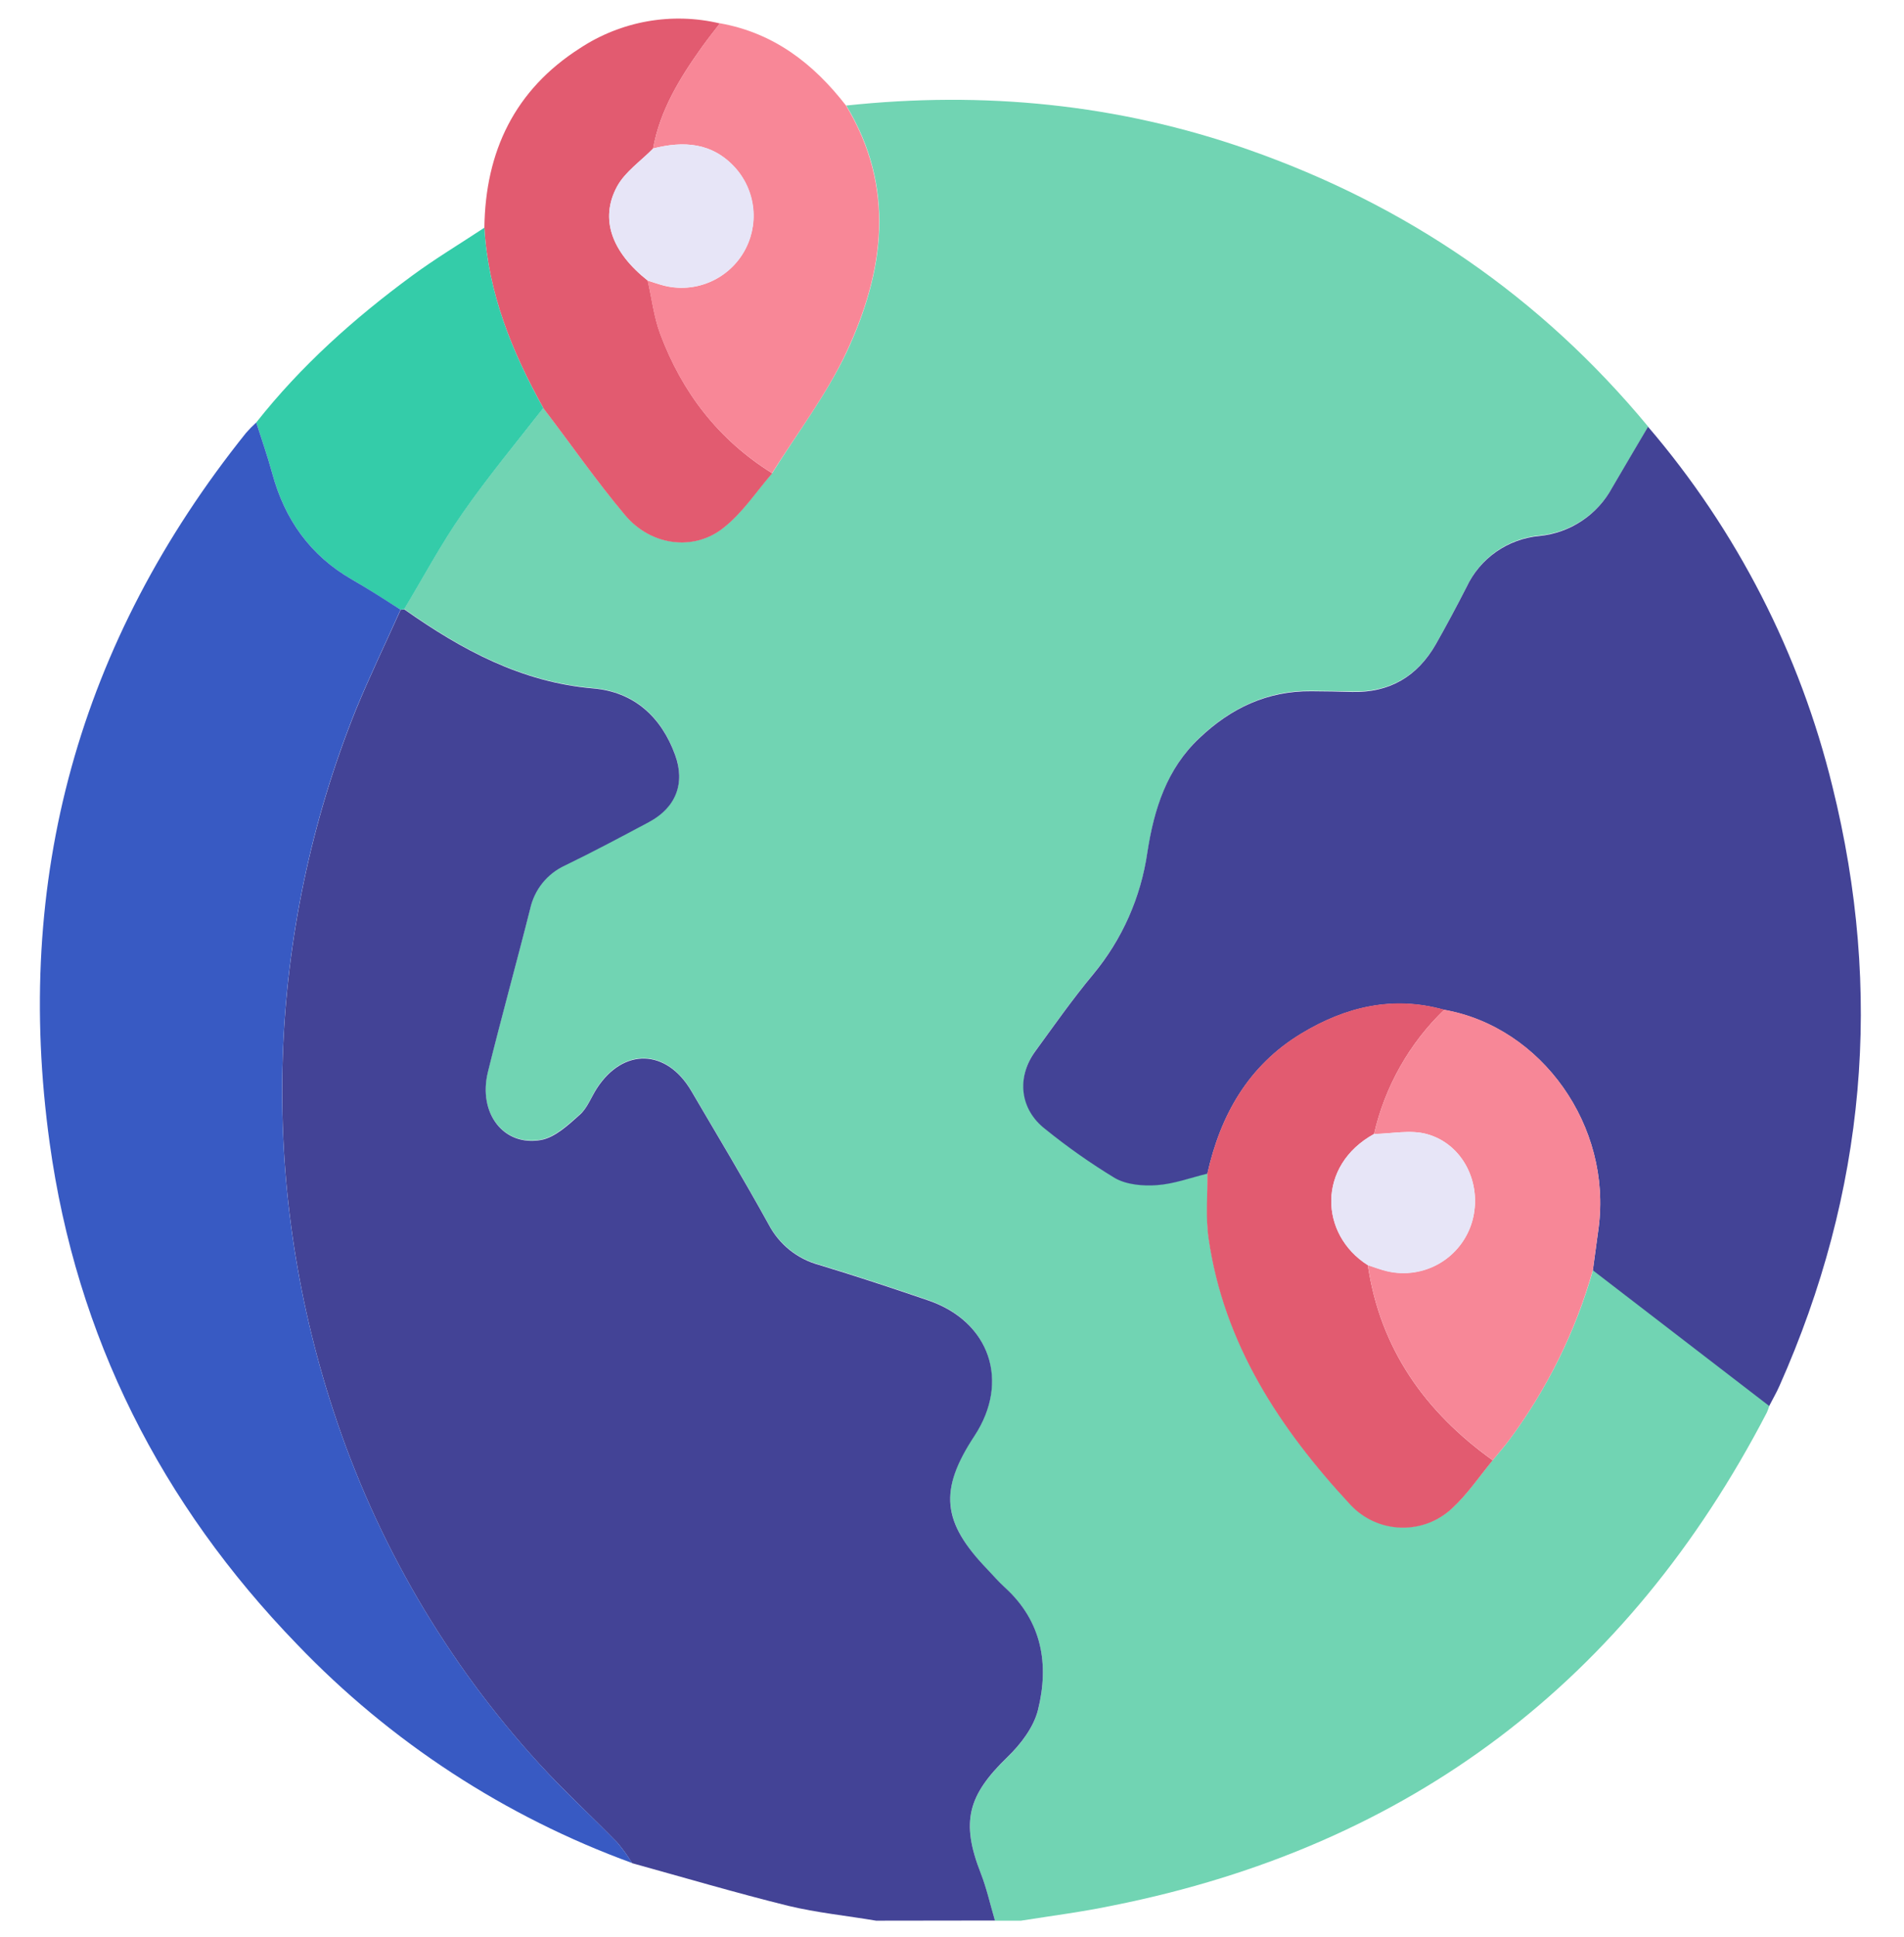
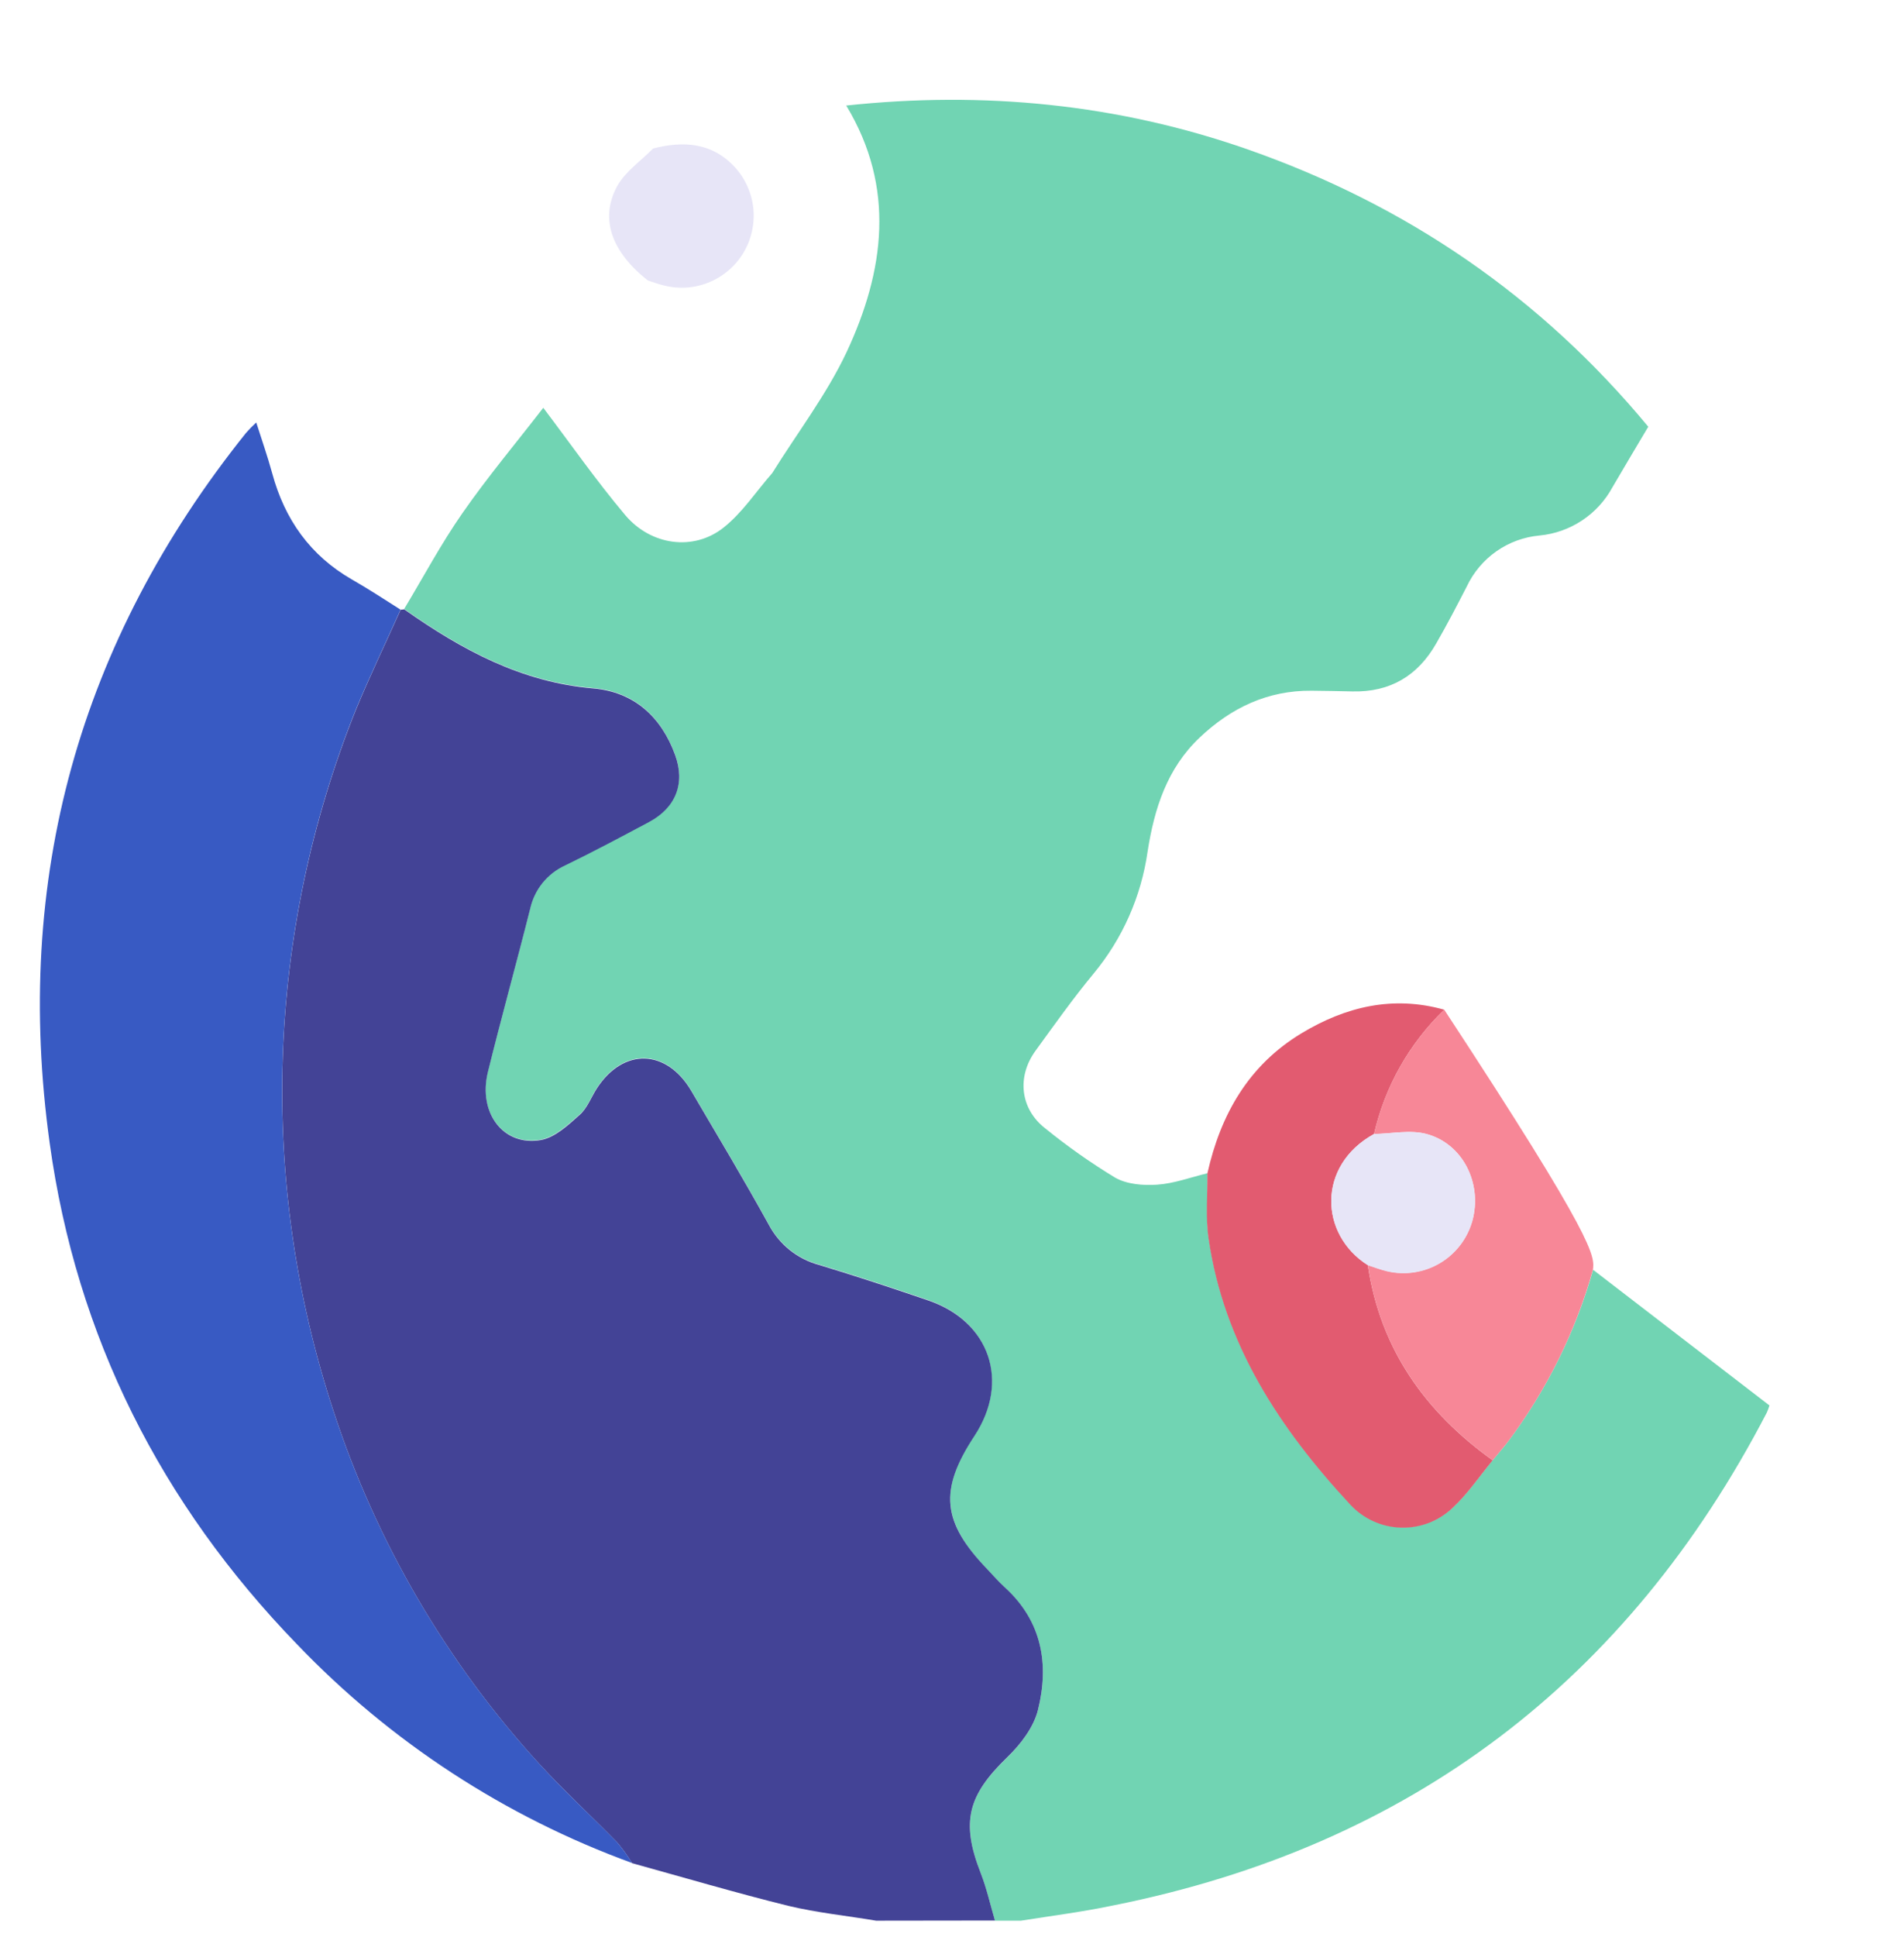
<svg xmlns="http://www.w3.org/2000/svg" width="60" height="61" viewBox="0 0 60 61" fill="none">
  <g clip-path="url(#clip0_3111_15209)">
    <path d="M32.172 60.494H31.353C31.206 59.998 31.094 59.487 30.906 59.005C30.281 57.391 30.491 56.555 31.745 55.347C32.163 54.946 32.572 54.41 32.708 53.866C33.066 52.43 32.841 51.077 31.674 50.01C31.472 49.827 31.292 49.619 31.105 49.422C29.684 47.941 29.588 46.91 30.706 45.213C31.825 43.516 31.195 41.619 29.249 40.946C28.106 40.555 26.958 40.176 25.802 39.826C25.464 39.734 25.149 39.573 24.877 39.354C24.605 39.134 24.381 38.861 24.219 38.551C23.438 37.135 22.603 35.748 21.785 34.352C21.003 33.019 19.639 32.983 18.806 34.269C18.627 34.547 18.506 34.894 18.269 35.099C17.905 35.421 17.488 35.812 17.049 35.893C15.866 36.108 15.053 35.047 15.372 33.76C15.797 32.041 16.275 30.332 16.708 28.604C16.773 28.309 16.906 28.032 17.096 27.797C17.285 27.562 17.527 27.374 17.802 27.247C18.692 26.808 19.572 26.346 20.45 25.879C21.297 25.427 21.6 24.657 21.272 23.762C20.831 22.555 19.966 21.779 18.694 21.671C16.425 21.477 14.538 20.449 12.736 19.18C13.345 18.169 13.902 17.122 14.575 16.158C15.37 15.016 16.267 13.946 17.12 12.844C17.977 13.974 18.789 15.14 19.702 16.223C20.516 17.187 21.861 17.363 22.8 16.618C23.394 16.149 23.83 15.476 24.336 14.899C25.125 13.633 26.047 12.429 26.68 11.088C27.872 8.535 28.23 5.908 26.667 3.324C30.989 2.863 35.221 3.271 39.331 4.71C44.331 6.462 48.55 9.346 51.941 13.44C51.564 14.074 51.186 14.708 50.813 15.346C50.584 15.768 50.255 16.127 49.855 16.392C49.455 16.657 48.996 16.82 48.519 16.866C48.03 16.91 47.561 17.08 47.159 17.361C46.757 17.642 46.435 18.023 46.225 18.466C45.913 19.073 45.6 19.676 45.258 20.268C44.677 21.287 43.802 21.807 42.614 21.777C42.186 21.766 41.758 21.76 41.328 21.755C39.946 21.743 38.797 22.293 37.809 23.226C36.774 24.202 36.374 25.476 36.164 26.819C35.963 28.235 35.373 29.567 34.459 30.668C33.813 31.449 33.227 32.276 32.631 33.096C32.036 33.916 32.149 34.93 32.944 35.544C33.64 36.109 34.373 36.625 35.139 37.09C35.508 37.301 36.025 37.344 36.464 37.313C37 37.276 37.525 37.079 38.055 36.951C38.063 37.63 37.994 38.319 38.089 38.982C38.567 42.312 40.331 44.982 42.559 47.38C42.763 47.599 43.008 47.776 43.28 47.9C43.552 48.024 43.845 48.093 44.144 48.103C44.443 48.113 44.741 48.064 45.02 47.958C45.3 47.853 45.556 47.693 45.774 47.488C46.253 47.046 46.625 46.488 47.045 45.982C47.202 45.788 47.374 45.599 47.525 45.398C48.742 43.776 49.65 41.944 50.202 39.993L55.76 44.266C55.738 44.341 55.711 44.414 55.68 44.485C51.289 52.937 44.444 58.14 35.091 60.012C34.122 60.216 33.144 60.34 32.172 60.494Z" fill="#71D4B3" />
    <path d="M27.609 60.494C26.683 60.338 25.744 60.244 24.834 60.025C23.188 59.617 21.553 59.135 19.92 58.683C19.781 58.455 19.625 58.237 19.452 58.033C18.638 57.199 17.777 56.41 16.991 55.552C14.065 52.35 11.855 48.562 10.508 44.439C8.133 37.222 8.384 29.397 11.219 22.347C11.656 21.288 12.156 20.253 12.625 19.206L12.738 19.192C14.539 20.461 16.427 21.489 18.695 21.683C19.967 21.791 20.833 22.567 21.273 23.774C21.602 24.669 21.299 25.439 20.452 25.891C19.573 26.36 18.694 26.828 17.803 27.26C17.529 27.386 17.287 27.574 17.097 27.809C16.907 28.045 16.775 28.321 16.709 28.616C16.277 30.335 15.799 32.044 15.373 33.772C15.061 35.06 15.867 36.116 17.05 35.905C17.492 35.824 17.906 35.436 18.27 35.111C18.508 34.902 18.628 34.56 18.808 34.281C19.641 32.995 21.005 33.031 21.786 34.364C22.605 35.76 23.439 37.147 24.22 38.563C24.382 38.873 24.606 39.146 24.878 39.366C25.151 39.585 25.466 39.746 25.803 39.838C26.959 40.188 28.108 40.567 29.25 40.958C31.197 41.625 31.834 43.514 30.708 45.225C29.581 46.936 29.688 47.941 31.105 49.417C31.292 49.614 31.472 49.822 31.674 50.005C32.841 51.072 33.066 52.425 32.708 53.861C32.572 54.405 32.163 54.941 31.745 55.342C30.495 56.55 30.275 57.386 30.906 59C31.094 59.481 31.206 59.992 31.353 60.489L27.609 60.494Z" fill="#434396" />
-     <path d="M51.934 13.441C54.733 16.709 56.722 20.59 57.744 24.769C59.352 31.247 58.795 37.544 56.072 43.658C55.978 43.871 55.859 44.072 55.752 44.283L50.195 40.01C50.255 39.568 50.316 39.125 50.375 38.683C50.801 35.478 48.59 32.352 45.511 31.808C43.892 31.353 42.398 31.714 41.006 32.556C39.344 33.561 38.462 35.113 38.048 36.966C37.519 37.094 36.994 37.291 36.458 37.328C36.019 37.36 35.502 37.316 35.133 37.105C34.367 36.64 33.633 36.124 32.937 35.56C32.142 34.946 32.023 33.938 32.625 33.111C33.227 32.285 33.806 31.461 34.453 30.683C35.366 29.583 35.956 28.25 36.158 26.835C36.367 25.485 36.767 24.211 37.803 23.241C38.791 22.303 39.939 21.758 41.322 21.771C41.752 21.771 42.18 21.782 42.608 21.793C43.795 21.822 44.67 21.302 45.252 20.283C45.589 19.691 45.909 19.088 46.219 18.482C46.428 18.038 46.75 17.657 47.153 17.376C47.555 17.096 48.024 16.925 48.512 16.881C48.99 16.834 49.45 16.671 49.85 16.404C50.25 16.138 50.578 15.778 50.806 15.355C51.18 14.71 51.562 14.075 51.934 13.441Z" fill="#434396" />
    <path d="M38.048 36.958C38.462 35.105 39.344 33.554 41.006 32.549C42.398 31.707 43.892 31.346 45.513 31.802C44.41 32.864 43.642 34.224 43.3 35.716C41.498 36.707 41.574 38.88 43.103 39.844C43.494 42.483 44.908 44.468 47.039 45.994C46.619 46.501 46.247 47.058 45.767 47.501C45.55 47.705 45.294 47.865 45.014 47.971C44.734 48.076 44.437 48.125 44.138 48.115C43.839 48.105 43.545 48.036 43.273 47.912C43.001 47.788 42.757 47.612 42.553 47.393C40.325 44.994 38.561 42.324 38.083 38.994C37.987 38.324 38.056 37.638 38.048 36.958Z" fill="#E25B70" />
-     <path d="M15.264 7.172C15.294 4.771 16.22 2.83 18.275 1.519C18.918 1.095 19.641 0.807 20.4 0.672C21.158 0.538 21.936 0.56 22.686 0.738C22.498 0.983 22.305 1.224 22.125 1.475C21.425 2.455 20.798 3.471 20.58 4.682C20.194 5.077 19.697 5.413 19.444 5.88C18.891 6.902 19.28 7.946 20.413 8.841C20.541 9.4 20.608 9.983 20.806 10.516C21.495 12.361 22.645 13.855 24.336 14.907C23.83 15.488 23.398 16.157 22.8 16.625C21.863 17.371 20.516 17.194 19.701 16.23C18.789 15.147 17.983 13.982 17.12 12.852C16.133 11.08 15.38 9.23 15.264 7.172Z" fill="#E25B70" />
-     <path d="M43.3 35.716C43.641 34.224 44.41 32.864 45.512 31.802C48.59 32.347 50.801 35.474 50.375 38.677C50.316 39.119 50.255 39.561 50.195 40.003C49.644 41.954 48.736 43.787 47.519 45.408C47.362 45.61 47.198 45.799 47.039 45.992C44.908 44.466 43.494 42.481 43.103 39.842C43.306 39.908 43.506 39.986 43.712 40.035C44.276 40.167 44.87 40.078 45.369 39.784C45.869 39.491 46.236 39.017 46.395 38.46C46.72 37.291 46.111 36.03 44.953 35.716C44.439 35.578 43.853 35.708 43.3 35.716Z" fill="#F78797" />
-     <path d="M20.58 4.677C20.799 3.466 21.425 2.451 22.125 1.471C22.305 1.219 22.499 0.979 22.686 0.733C24.378 1.033 25.636 2.002 26.661 3.326C28.224 5.91 27.866 8.537 26.674 11.09C26.049 12.43 25.125 13.635 24.33 14.901C22.639 13.851 21.489 12.357 20.8 10.511C20.602 9.979 20.535 9.396 20.406 8.837C20.574 8.888 20.738 8.949 20.908 8.993C21.381 9.116 21.881 9.082 22.334 8.897C22.787 8.713 23.168 8.386 23.42 7.968C23.672 7.549 23.782 7.059 23.733 6.573C23.685 6.086 23.48 5.629 23.15 5.268C22.436 4.487 21.539 4.433 20.58 4.677Z" fill="#F88797" />
-     <path d="M15.264 7.172C15.38 9.23 16.133 11.079 17.12 12.852C16.267 13.946 15.37 15.024 14.575 16.166C13.902 17.13 13.345 18.177 12.736 19.188L12.623 19.202C12.114 18.89 11.613 18.552 11.092 18.254C9.775 17.496 8.972 16.361 8.578 14.908C8.431 14.369 8.244 13.84 8.075 13.307C9.481 11.524 11.162 10.025 12.983 8.686C13.717 8.146 14.502 7.675 15.264 7.172Z" fill="#34CCA9" />
+     <path d="M43.3 35.716C43.641 34.224 44.41 32.864 45.512 31.802C50.316 39.119 50.255 39.561 50.195 40.003C49.644 41.954 48.736 43.787 47.519 45.408C47.362 45.61 47.198 45.799 47.039 45.992C44.908 44.466 43.494 42.481 43.103 39.842C43.306 39.908 43.506 39.986 43.712 40.035C44.276 40.167 44.87 40.078 45.369 39.784C45.869 39.491 46.236 39.017 46.395 38.46C46.72 37.291 46.111 36.03 44.953 35.716C44.439 35.578 43.853 35.708 43.3 35.716Z" fill="#F78797" />
    <path d="M8.075 13.307C8.244 13.839 8.431 14.369 8.578 14.908C8.972 16.361 9.775 17.496 11.092 18.253C11.613 18.552 12.114 18.878 12.623 19.202C12.155 20.249 11.656 21.283 11.217 22.343C8.383 29.392 8.131 37.217 10.506 44.435C11.854 48.557 14.064 52.346 16.989 55.547C17.77 56.405 18.636 57.194 19.45 58.029C19.623 58.233 19.78 58.45 19.919 58.678C15.917 57.221 12.305 54.864 9.359 51.788C5.075 47.366 2.409 42.1 1.566 36.007C0.414 27.699 2.484 20.21 7.752 13.636C7.853 13.521 7.961 13.411 8.075 13.307Z" fill="#385AC3" />
    <path d="M43.3 35.716C43.853 35.708 44.439 35.579 44.953 35.716C46.111 36.029 46.72 37.291 46.395 38.46C46.238 39.019 45.871 39.495 45.372 39.79C44.872 40.084 44.278 40.175 43.713 40.043C43.506 39.994 43.306 39.916 43.103 39.851C41.574 38.88 41.498 36.707 43.3 35.716Z" fill="#E7E5F7" />
    <path d="M20.58 4.677C21.539 4.433 22.436 4.486 23.156 5.264C23.486 5.625 23.691 6.083 23.74 6.569C23.788 7.056 23.678 7.545 23.426 7.964C23.174 8.383 22.793 8.709 22.34 8.894C21.888 9.079 21.387 9.112 20.914 8.989C20.744 8.949 20.58 8.888 20.413 8.833C19.28 7.938 18.891 6.894 19.444 5.872C19.697 5.408 20.194 5.072 20.58 4.677Z" fill="#E7E5F7" />
  </g>
  <defs>
    <clipPath id="clip0_3111_15209">
      <rect width="60" height="60" fill="white" transform="translate(0 0.494)" />
    </clipPath>
  </defs>
</svg>